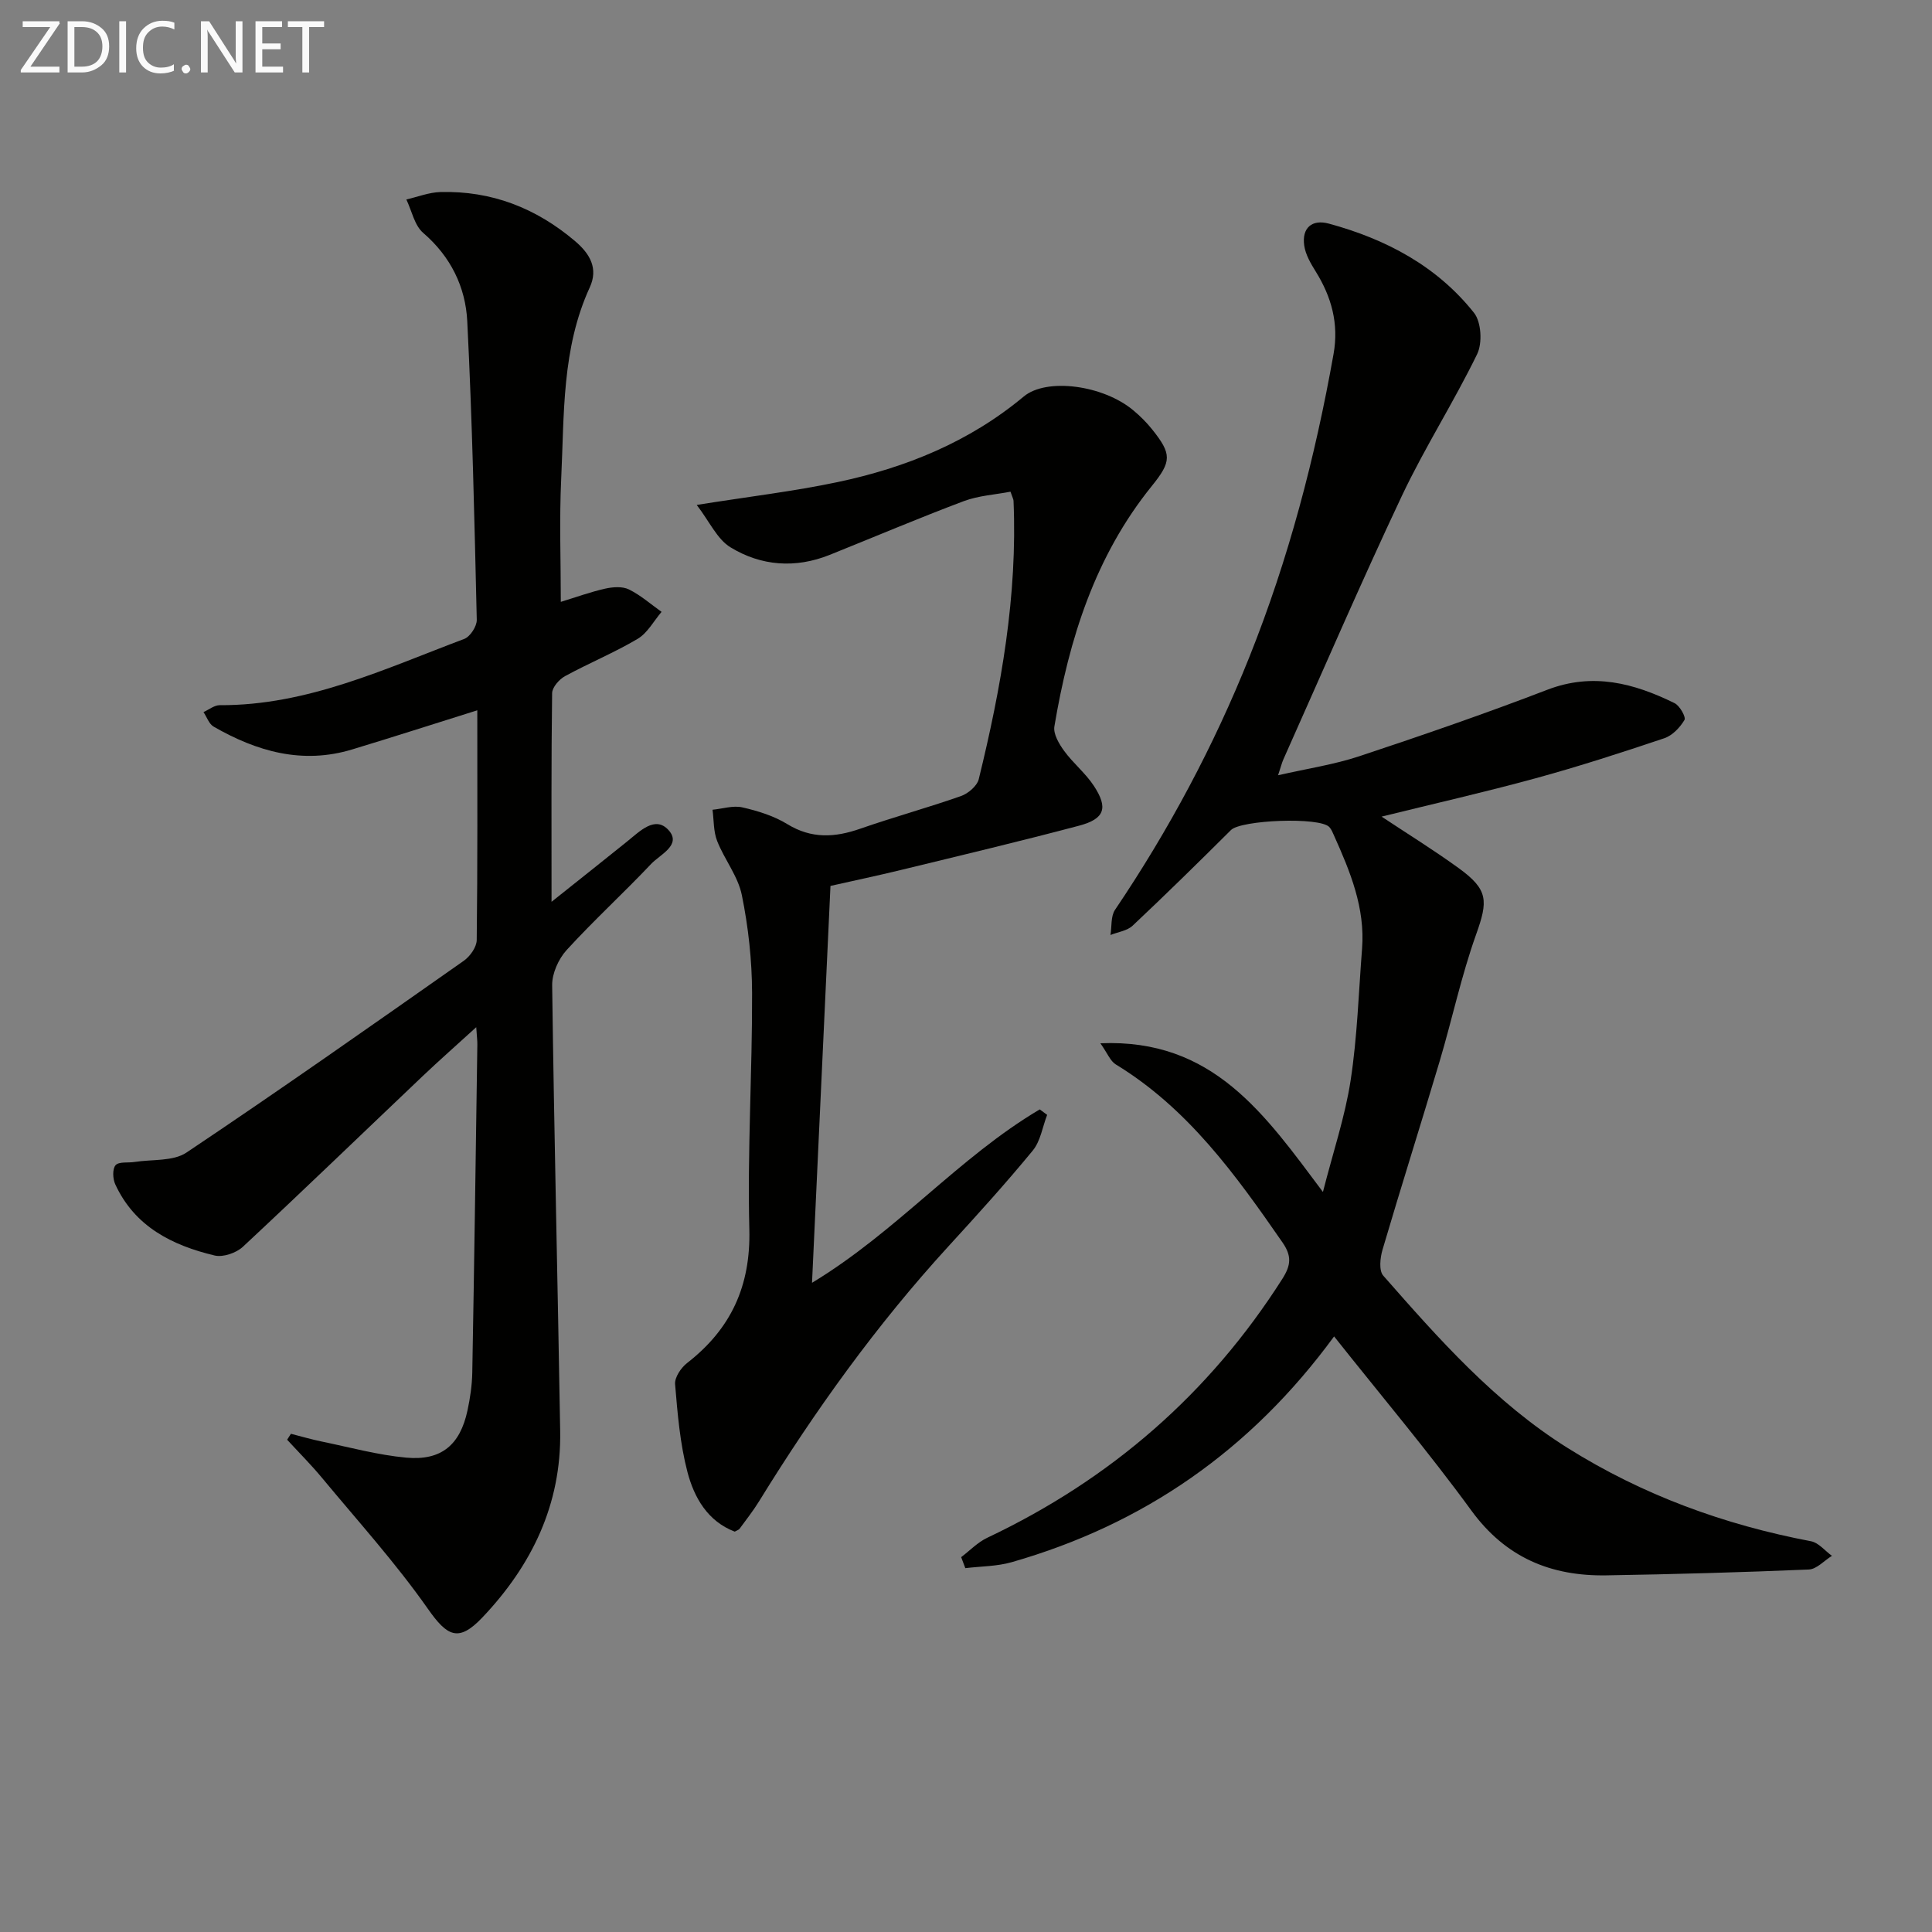
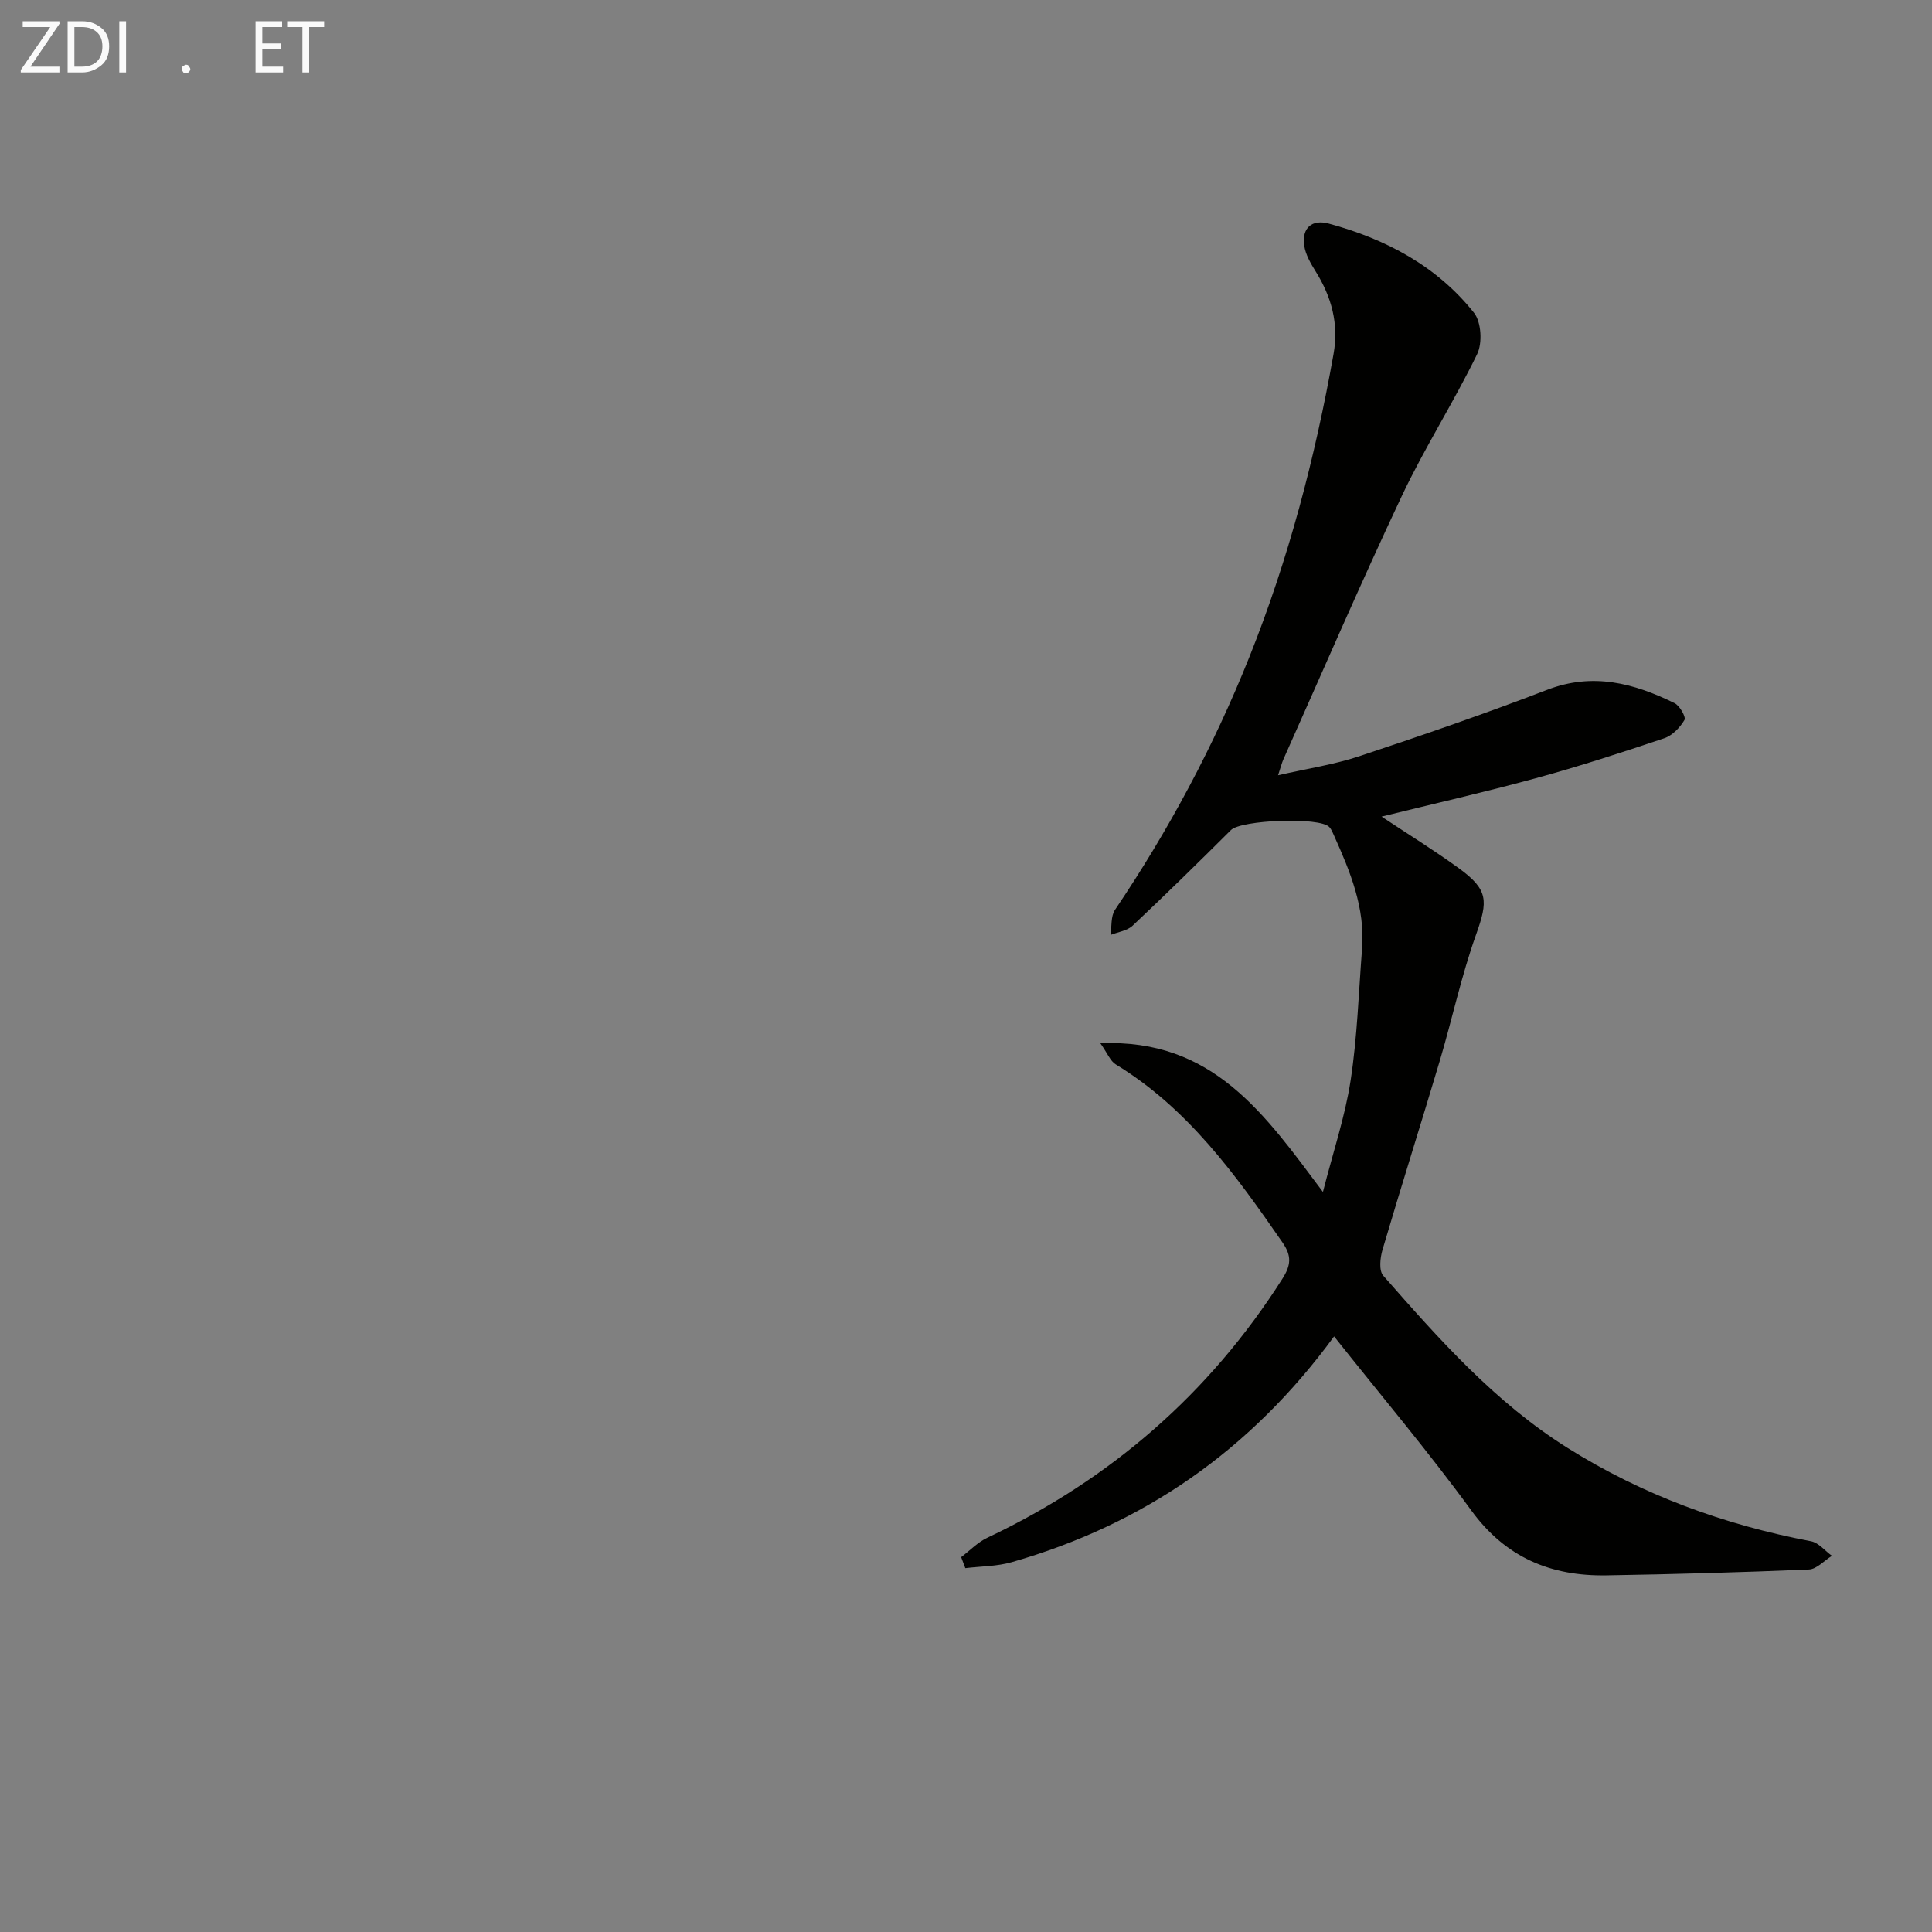
<svg xmlns="http://www.w3.org/2000/svg" enable-background="new 0 0 400 400" viewBox="0 0 400 400">
  <rect x="0" y="0" width="400" height="400" fill="#808080" stroke="none" />
  <path d="m276.21 276.69c-17.28 23.6-39.44 38.92-66.74 46.74-3.07.88-6.4.85-9.61 1.24-.29-.76-.57-1.52-.86-2.28 1.8-1.36 3.42-3.08 5.42-4.02 25.48-12.07 45.93-29.78 61.09-53.62 1.76-2.78 1.97-4.69.02-7.51-9.7-14.01-19.59-27.77-34.53-36.87-1.13-.69-1.7-2.29-3.18-4.37 23.33-.99 34.01 14.68 46.08 30.78 2.11-8.29 4.58-15.59 5.73-23.08 1.38-9 1.66-18.17 2.37-27.28.66-8.45-2.46-15.98-5.81-23.44-.27-.6-.52-1.26-.96-1.74-1.97-2.15-18.27-1.48-20.37.61-6.71 6.68-13.47 13.32-20.37 19.81-1.13 1.06-3.04 1.3-4.58 1.92.29-1.76.04-3.88.95-5.22 11.12-16.48 20.44-33.9 27.81-52.34 8.11-20.27 13.61-41.27 17.43-62.74 1.11-6.26-.42-11.81-3.71-17.09-1.02-1.64-2.09-3.47-2.36-5.33-.54-3.7 1.62-5.51 5.1-4.56 11.8 3.2 22.36 8.78 30.05 18.47 1.51 1.9 1.76 6.26.65 8.54-4.84 9.96-10.86 19.35-15.59 29.36-8.5 18.02-16.39 36.33-24.52 54.53-.33.74-.52 1.54-1.11 3.31 6.08-1.39 11.61-2.21 16.85-3.95 13.05-4.33 26.06-8.82 38.89-13.75 9.44-3.63 17.95-1.36 26.35 2.77 1.07.52 2.4 2.89 2.05 3.48-.93 1.57-2.51 3.23-4.19 3.79-8.81 2.96-17.66 5.83-26.62 8.28-10.52 2.88-21.17 5.29-31.9 7.94 5.41 3.59 10.83 6.94 15.97 10.67 6.16 4.46 6.09 6.77 3.6 13.74-3.06 8.56-4.95 17.52-7.55 26.25-3.88 13.03-7.99 25.99-11.83 39.03-.49 1.67-.77 4.3.16 5.35 11.53 13.14 23.13 26.24 38.16 35.67 15.54 9.75 32.42 15.91 50.4 19.32 1.58.3 2.89 1.98 4.33 3.02-1.59.98-3.15 2.76-4.78 2.83-13.96.59-27.94.98-41.92 1.21-11.46.19-20.82-3.66-27.93-13.39-8.91-12.22-18.69-23.79-28.44-36.08z" fill="#010100" />
-   <path d="m98.82 147.06c-9.18 2.88-17.54 5.57-25.93 8.11-10.3 3.12-19.72.41-28.66-4.73-.96-.55-1.41-1.99-2.1-3.01 1.12-.5 2.24-1.43 3.36-1.43 18.14.09 34.2-7.54 50.63-13.72 1.22-.46 2.62-2.61 2.59-3.95-.48-20.62-.93-41.24-1.97-61.84-.36-7.07-3.42-13.37-9.12-18.27-1.81-1.55-2.36-4.57-3.49-6.92 2.35-.54 4.68-1.47 7.04-1.54 10.6-.29 19.82 3.31 27.9 10.17 3.13 2.66 4.82 5.69 3.03 9.58-5.81 12.65-5.27 26.24-5.91 39.62-.4 8.44-.08 16.91-.08 25.48 3.23-.99 6.16-2.06 9.19-2.74 1.57-.35 3.55-.5 4.9.16 2.43 1.19 4.53 3.06 6.77 4.65-1.62 1.9-2.91 4.37-4.94 5.58-4.84 2.87-10.1 5.03-15.05 7.73-1.21.66-2.65 2.31-2.67 3.52-.19 13.96-.12 27.92-.12 43.2 5.79-4.61 10.76-8.56 15.7-12.53 2.58-2.07 5.75-5.39 8.53-2.31 2.77 3.07-1.76 5.04-3.6 6.99-5.72 6.05-11.89 11.69-17.5 17.83-1.68 1.84-3.03 4.84-3 7.28.4 30.78 1.15 61.56 1.66 92.35.25 15.13-5.87 27.77-16.1 38.55-4.95 5.21-7.27 3.95-11.29-1.78-6.66-9.49-14.49-18.16-21.91-27.1-2.28-2.75-4.81-5.28-7.23-7.91.26-.41.52-.82.78-1.23 2.12.54 4.22 1.16 6.36 1.6 5.83 1.2 11.64 2.8 17.53 3.34 7.26.66 11.13-2.64 12.66-9.73.56-2.59.95-5.26 1-7.9.41-22.64.72-45.28 1.05-67.92.01-.79-.1-1.59-.23-3.57-4.12 3.76-7.64 6.85-11.04 10.08-12.42 11.8-24.74 23.7-37.27 35.38-1.37 1.28-4.1 2.22-5.84 1.81-8.78-2.09-16.56-5.97-20.59-14.75-.52-1.13-.61-3.19.07-3.95.7-.78 2.59-.45 3.95-.67 3.61-.57 7.95-.09 10.72-1.94 19.34-12.94 38.37-26.33 57.41-39.7 1.3-.91 2.67-2.83 2.69-4.3.19-15.62.12-31.27.12-47.57z" fill="#010100" />
-   <path d="m152.12 317.11c-5.63-2.16-8.4-7.06-9.79-12.34-1.54-5.89-2.05-12.08-2.56-18.18-.12-1.42 1.24-3.43 2.51-4.41 9.08-7.06 13.16-15.95 12.86-27.68-.41-16.29.62-32.61.57-48.91-.02-6.77-.77-13.64-2.12-20.27-.79-3.91-3.61-7.38-5.11-11.2-.78-1.98-.67-4.3-.96-6.47 2.07-.2 4.26-.93 6.18-.49 3.21.73 6.53 1.76 9.31 3.47 5.02 3.07 9.85 2.78 15.11.94 6.89-2.4 13.94-4.33 20.83-6.75 1.49-.52 3.34-2.09 3.69-3.5 4.64-18.92 8.04-38.03 7.2-57.64-.01-.31-.2-.62-.63-1.88-3.14.61-6.59.8-9.68 1.96-9.33 3.51-18.51 7.41-27.75 11.12-7.1 2.85-14.2 2.31-20.55-1.57-2.75-1.68-4.32-5.3-6.98-8.77 10.84-1.73 20.07-2.81 29.13-4.72 14.14-2.98 27.3-8.32 38.58-17.73 4.73-3.94 16.48-2.36 22.71 2.89 1.4 1.17 2.72 2.48 3.86 3.91 4.11 5.14 4.05 6.64-.05 11.72-11.76 14.55-17.15 31.72-20.18 49.79-.26 1.56.97 3.63 2.03 5.08 1.85 2.54 4.4 4.58 6.12 7.19 3.04 4.61 2.27 6.87-3.04 8.28-12.19 3.23-24.46 6.15-36.72 9.13-4.98 1.21-9.99 2.27-14.75 3.34-1.27 27.24-2.52 54.2-3.82 82.17 17.58-10.63 30.38-25.99 47.15-35.9.51.38 1.02.75 1.53 1.13-.96 2.49-1.37 5.43-2.97 7.38-5.59 6.8-11.51 13.33-17.46 19.83-14.89 16.27-27.67 34.07-39.22 52.81-1.22 1.98-2.67 3.81-4.04 5.69-.19.22-.56.33-.99.58z" fill="#010100" />
+   <path d="m98.82 147.06z" fill="#010100" />
  <g fill="#fafafa">
    <path d="m12.4 4.8-6.1 9h6v1.2h-8v-.5l6.1-8.9h-5.7v-1.2h7.6v.4z" />
    <path d="m14 15v-10.6h3c1.6 0 2.9.5 4 1.4s1.6 2.2 1.6 3.8-.5 3-1.6 3.9-2.4 1.5-4 1.5zm1.4-9.4v8.2h1.6c1.3 0 2.4-.4 3.1-1.1s1.1-1.8 1.1-3.1-.4-2.3-1.2-3-1.8-1-3.1-1z" />
    <path d="m26.1 4.4v10.6h-1.4v-10.6z" />
-     <path d="m36.1 14.6c-.8.4-1.8.6-2.9.6-1.5 0-2.7-.5-3.6-1.4s-1.4-2.2-1.4-3.8c0-1.7.5-3.1 1.5-4.1s2.3-1.6 3.9-1.6c1 0 1.8.1 2.5.4v1.4c-.8-.4-1.6-.6-2.5-.6-1.2 0-2.1.4-2.9 1.2s-1.1 1.8-1.1 3.2c0 1.3.3 2.3 1 3s1.6 1.1 2.7 1.1c1 0 2-.2 2.7-.7v1.3z" />
    <path d="m37.6 14.3c0-.2.1-.5.3-.6s.4-.3.6-.3c.3 0 .5.1.6.3s.3.4.3.6-.1.4-.3.6-.4.3-.6.3c-.3 0-.5-.1-.6-.3s-.3-.4-.3-.6z" />
-     <path d="m50.2 15h-1.6l-5.3-8.2c-.2-.2-.3-.5-.4-.7 0 .2.1.7.1 1.5v7.4h-1.4v-10.6h1.7l5.2 8.1c.2.4.4.6.4.7 0-.3-.1-.8-.1-1.5v-7.3h1.4z" />
    <path d="m58.6 15h-5.7v-10.6h5.5v1.2h-4.1v3.4h3.8v1.2h-3.8v3.6h4.3z" />
    <path d="m67.1 5.6h-3.1v9.4h-1.4v-9.4h-3v-1.2h7.5z" />
  </g>
</svg>